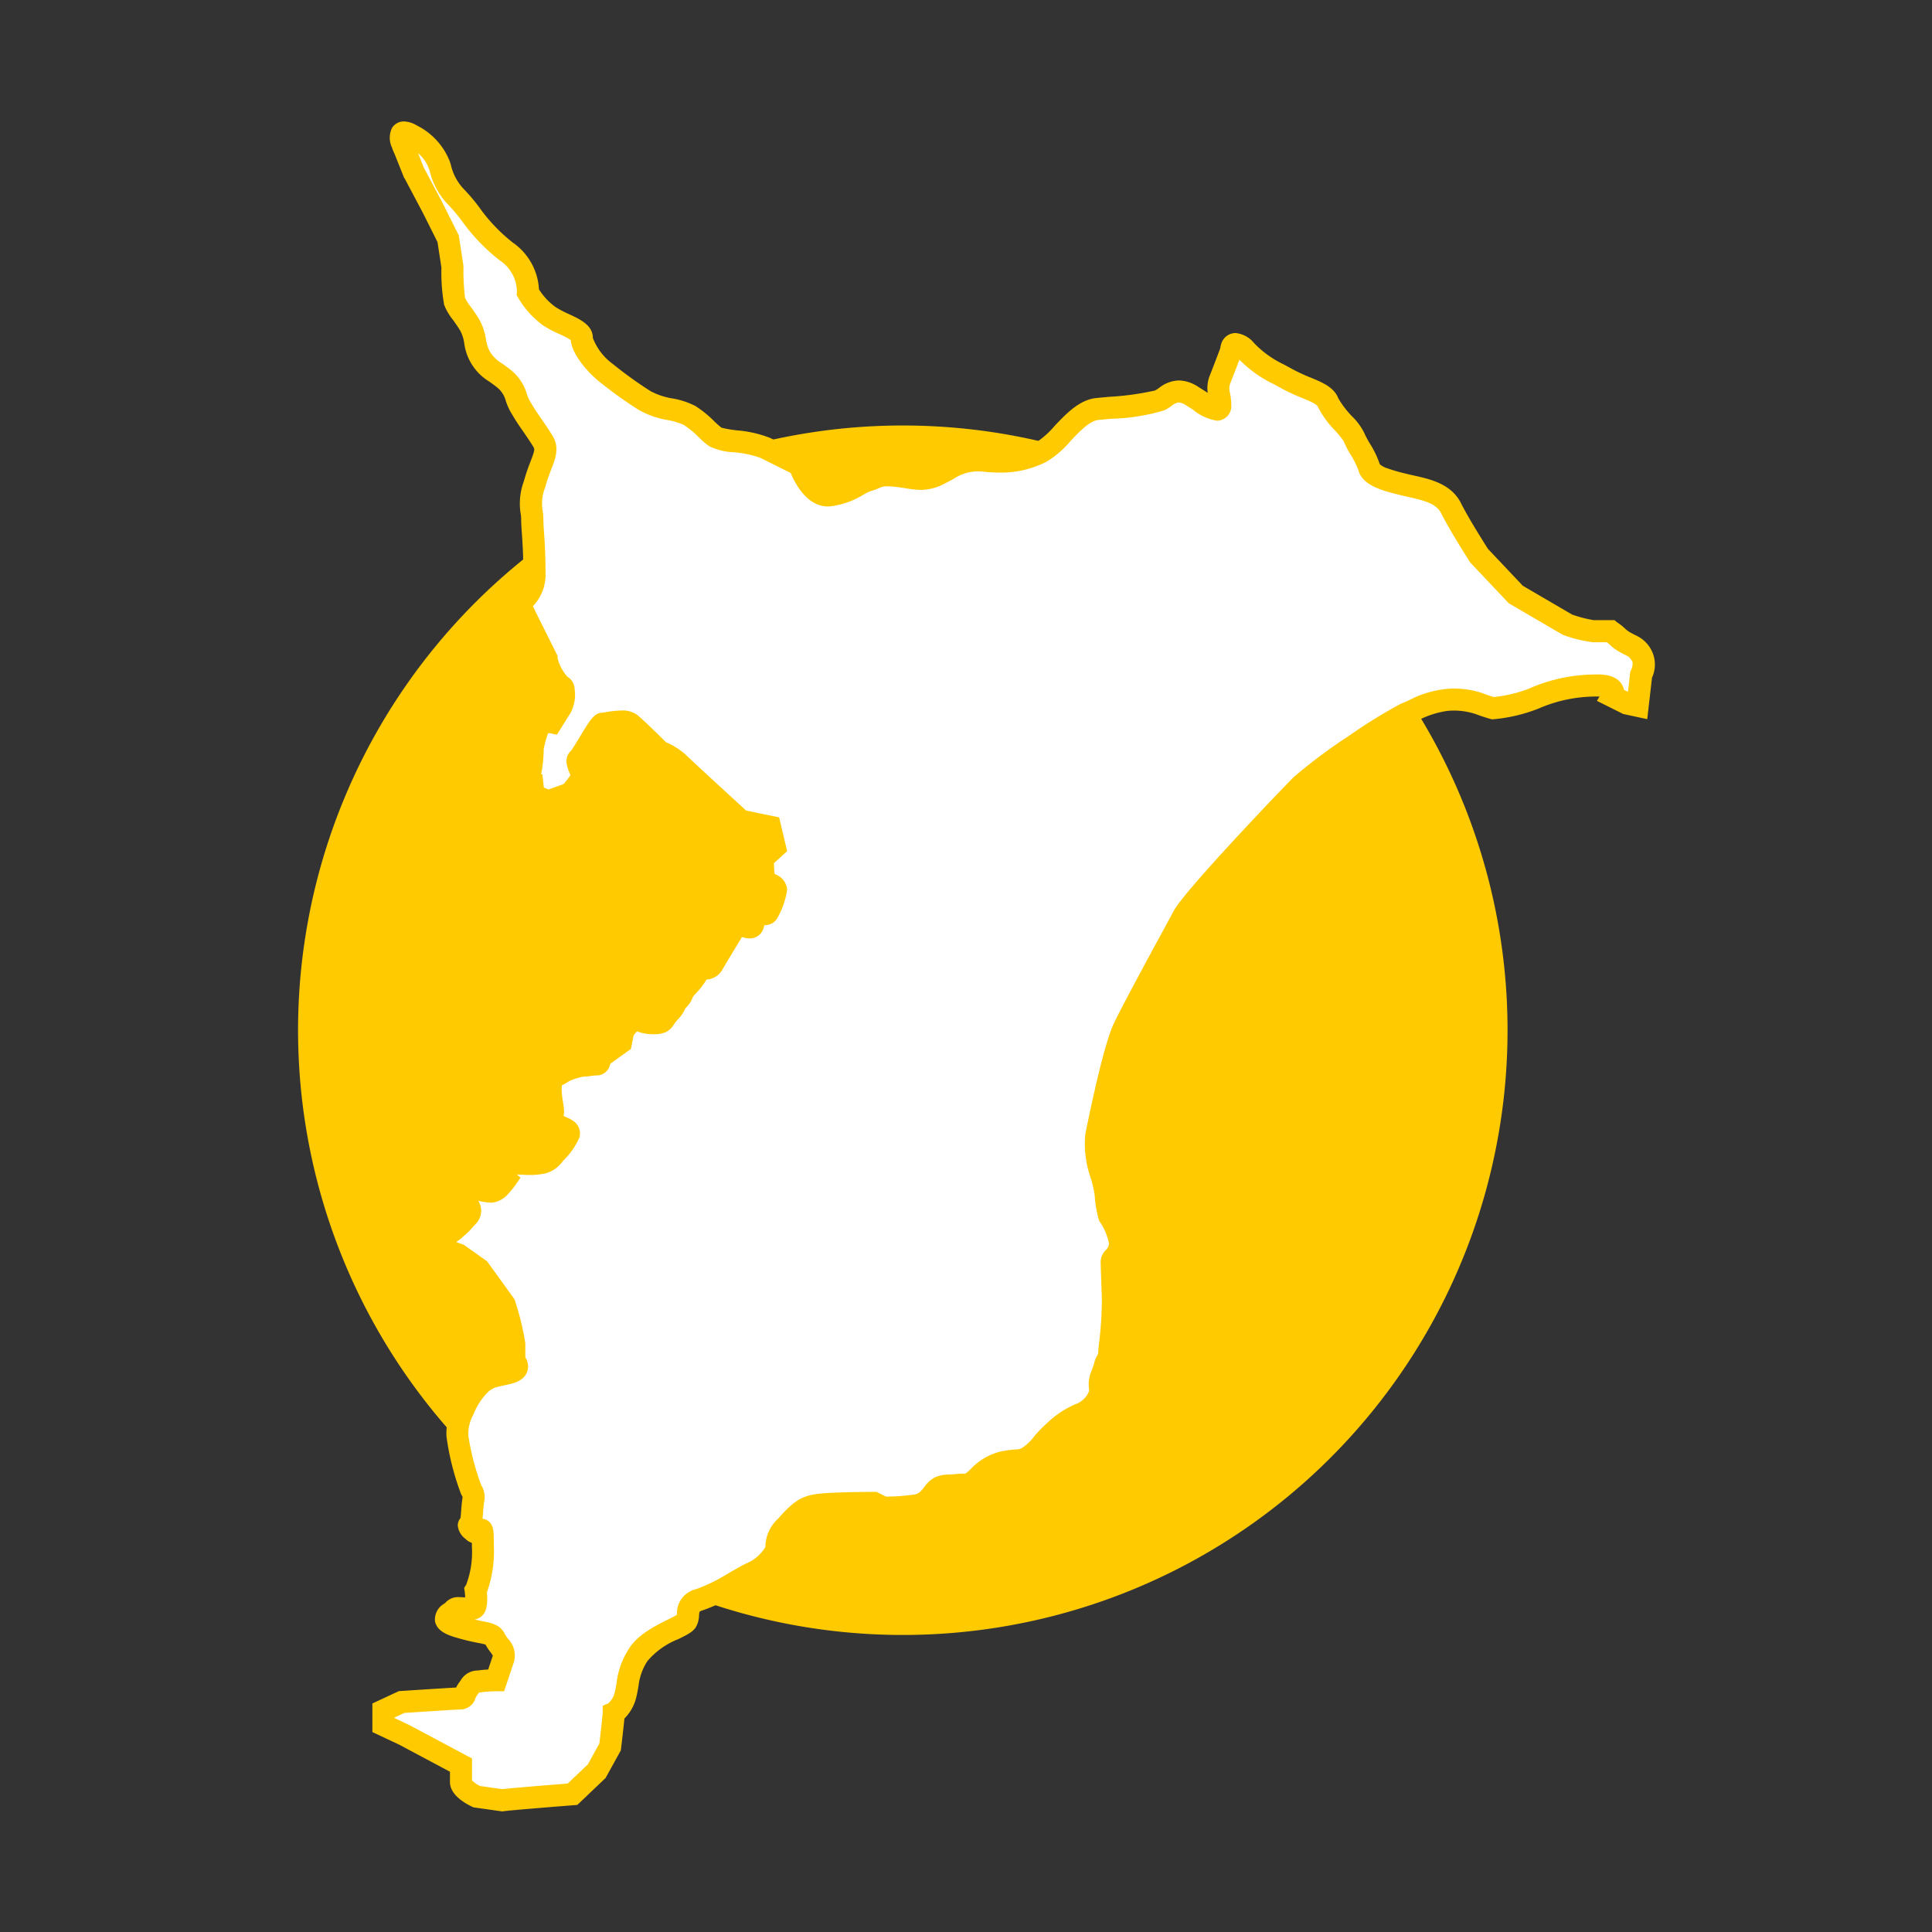
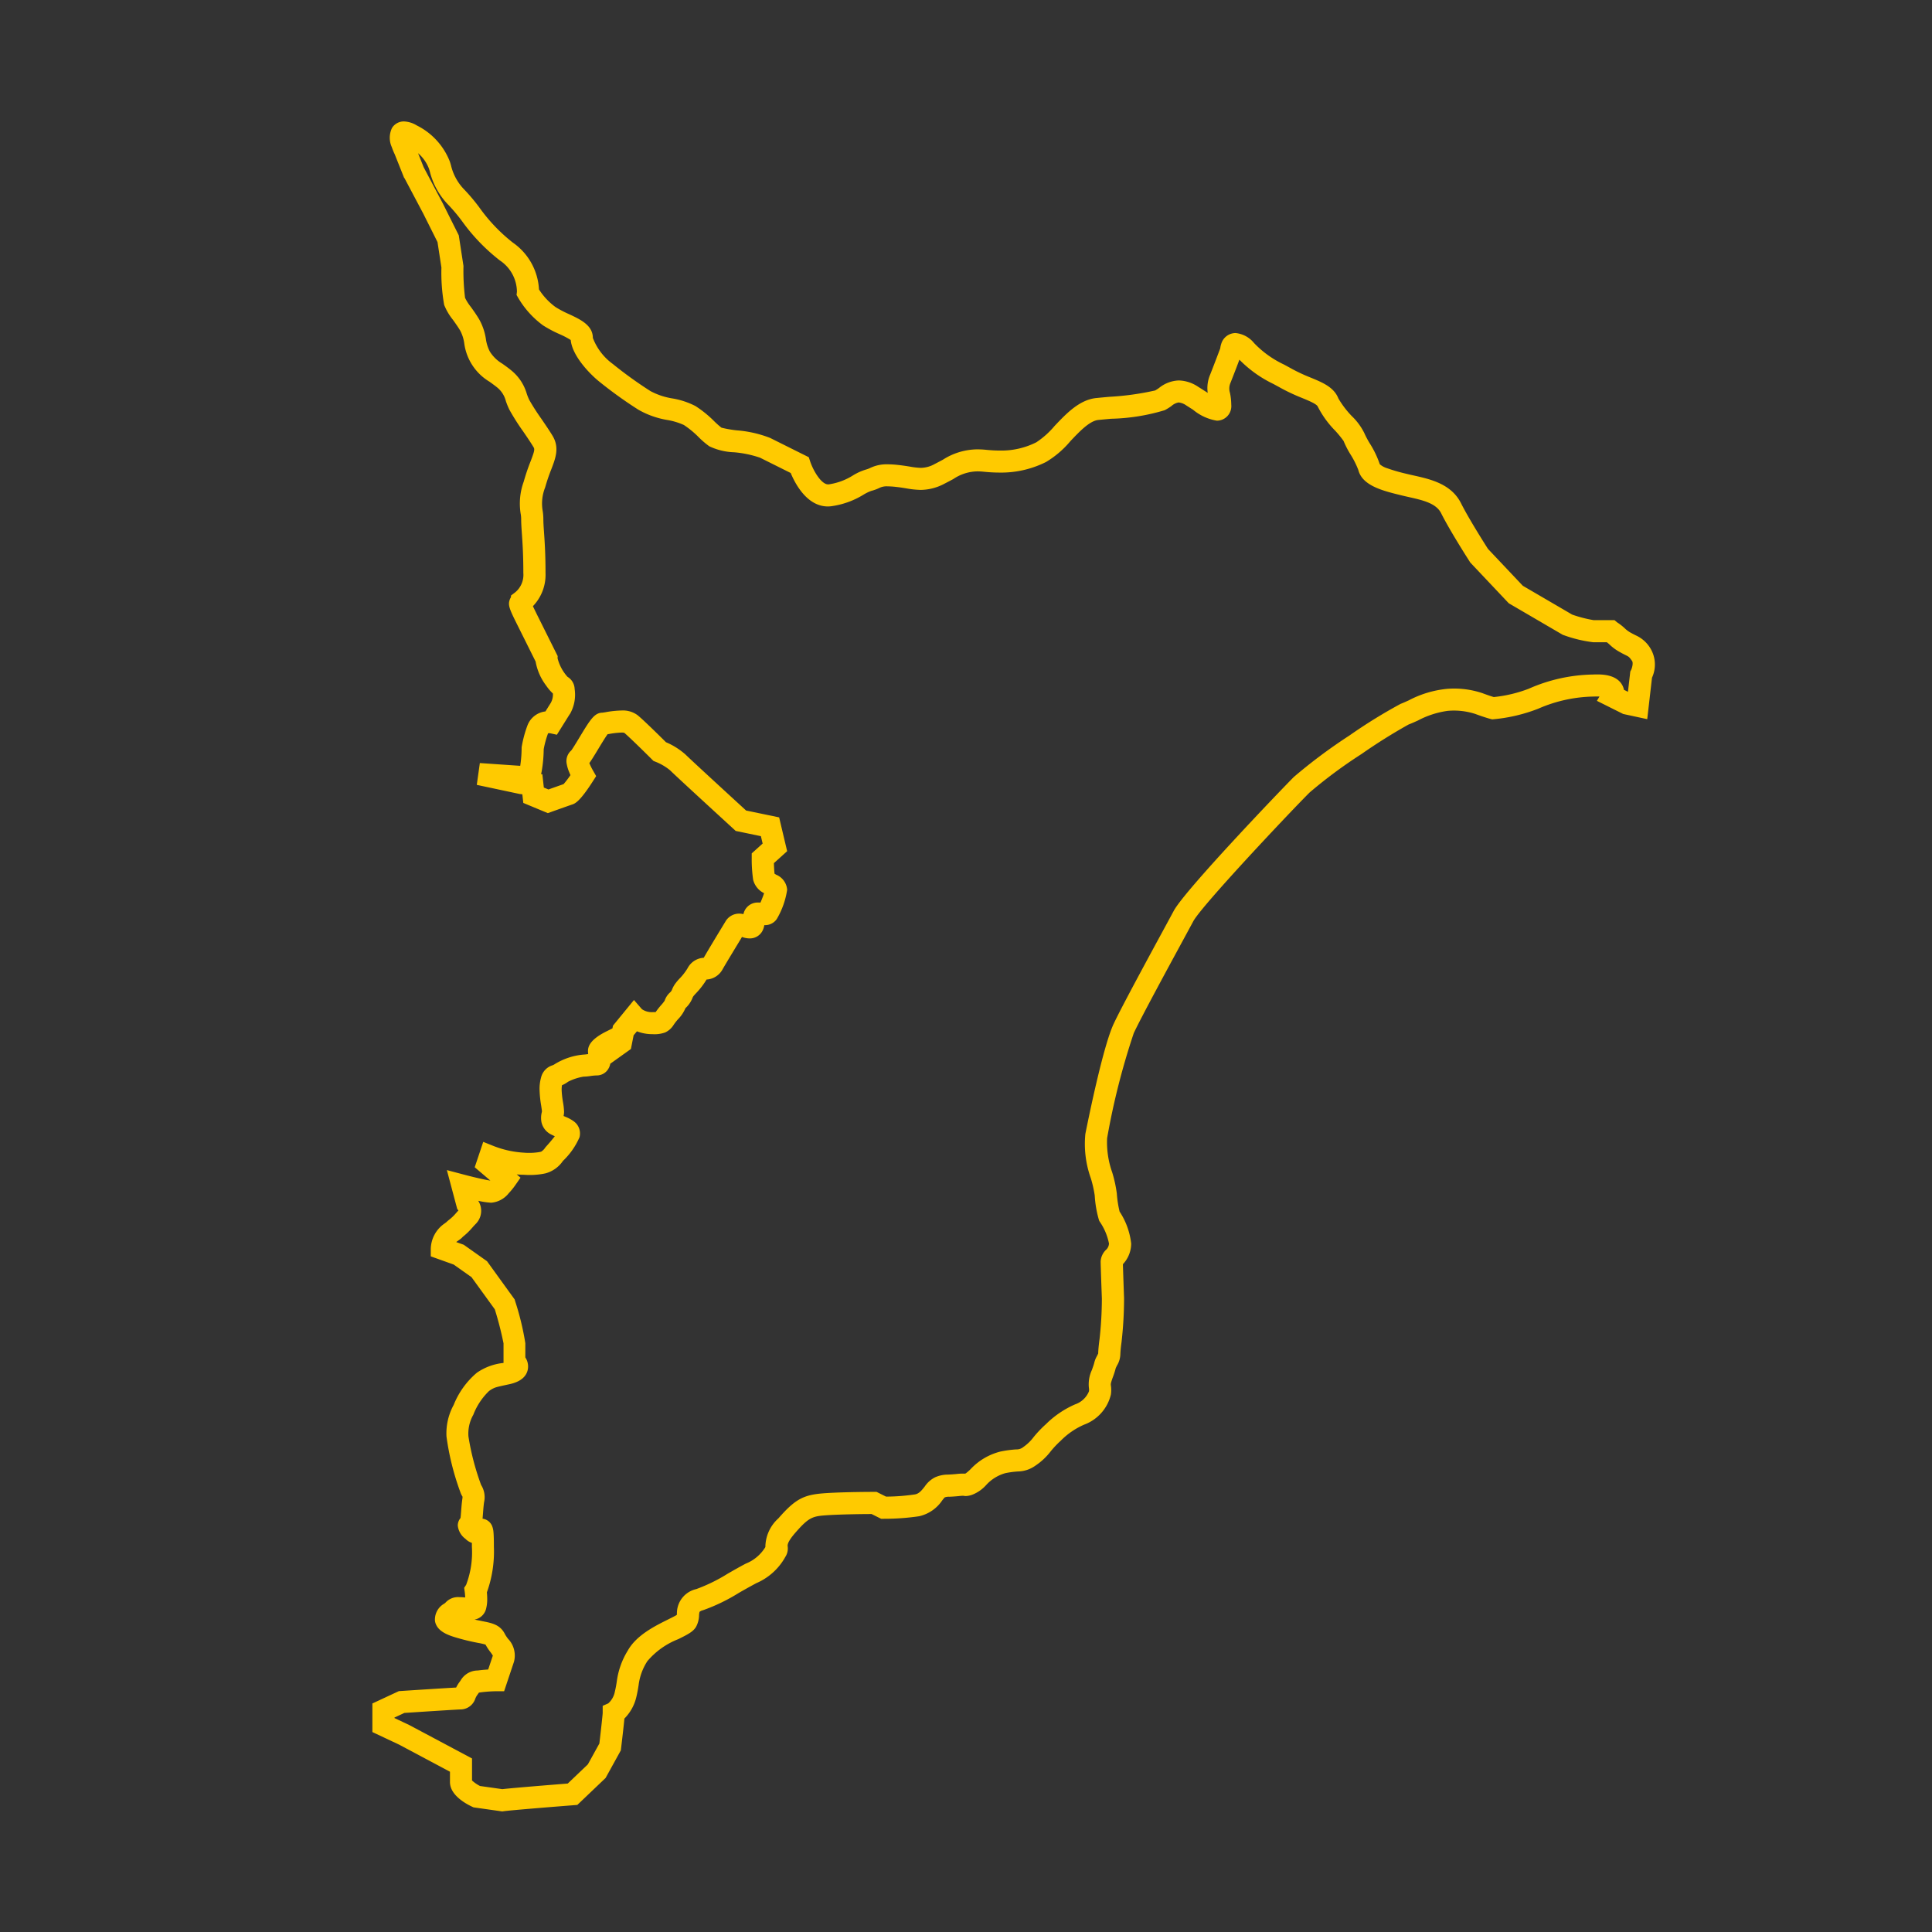
<svg xmlns="http://www.w3.org/2000/svg" width="175" height="175" viewBox="0 0 175 175">
  <rect x="0" y="0" width="175" height="175" fill="#333333" stroke="none" />
  <g transform="translate(-6466 -4075)">
-     <rect width="175" height="175" transform="translate(6466 4075)" fill="none" />
    <g transform="translate(7.431 233)">
-       <path d="M109.553,82.317A54.777,54.777,0,1,1,54.777,27.541a54.776,54.776,0,0,1,54.776,54.776" transform="translate(6485.569 3853)" fill="#ffca00" />
-       <path d="M114.991,45.59,110.3,42.853l-3.322-3.517s-1.759-2.734-2.539-4.3-2.734-1.758-4.3-2.152-2.933-.777-3.124-1.56-1.174-2.149-1.368-2.734-1.958-2.152-2.344-3.127-1.957-1.174-3.716-2.149a12.349,12.349,0,0,1-3.709-2.542c-1.368-1.369-1.368,0-1.368,0s-.586,1.564-.975,2.542,0,1.365,0,2.344-.979.195-2.543-.78-2.148,0-2.928.386-3.717.589-5.666.784-3.518,3.127-5.082,3.907a8.758,8.758,0,0,1-5.08.784c-1.954-.2-2.539.386-4.1,1.17s-2.149.39-3.9.2a3.971,3.971,0,0,0-2.543.39c-.783.2-1.758,1.171-3.517,1.369s-2.734-2.741-2.734-2.741-1.957-.975-3.127-1.56-3.908-.585-4.492-.975-1.369-1.369-2.344-1.953-2.932-.589-4.1-1.373a38.408,38.408,0,0,1-3.517-2.535C26.683,21.756,25.7,20.388,25.7,19.6s-1.759-1.174-2.933-1.958a7.237,7.237,0,0,1-1.95-2.145,4.42,4.42,0,0,0-1.953-3.715c-2.149-1.561-3.323-3.709-4.492-4.879a6.108,6.108,0,0,1-1.568-2.933A5.109,5.109,0,0,0,10.27,1.237C8.511.262,9.685,2.606,9.685,2.606l.651,1.633.412.074-.412-.074.128.32,1.759,3.323,1.369,2.733.39,2.539a20.358,20.358,0,0,0,.195,3.131,18.332,18.332,0,0,0,1.368,2.145c.585.975.391,1.958.975,2.933s1.174,1.169,2.149,1.953.979,1.564,1.369,2.344,1.564,2.347,2.148,3.322-.191,1.759-.779,3.9a5.976,5.976,0,0,0-.2,3.127c0,.979.2,2.149.2,4.886a3.015,3.015,0,0,1-1.152,2.565c-.033.419-.57-.453.681,2.045L22.5,48.64a3.664,3.664,0,0,0,.791,1.876c.776,1.09.622.314.776,1.09a2.535,2.535,0,0,1-.309,1.567l-.784,1.255a1.154,1.154,0,0,0-1.251.622,9.689,9.689,0,0,0-.467,1.721,11.927,11.927,0,0,1-.162,1.88l-.154.777L16.4,59.115l3.838.817.986.11.11.99,1.321.548s1.534-.548,1.862-.658,1.317-1.649,1.317-1.649-.766-1.321-.438-1.538,1.865-3.182,2.193-3.182,1.979-.442,2.527,0,2.638,2.52,2.638,2.52a6.047,6.047,0,0,1,1.645.99c.552.552,5.71,5.276,5.71,5.276l2.638.548.442,1.865-1.1.99a12.857,12.857,0,0,0,.11,1.751c.11.552,1.1.663,1.1,1.1a6.773,6.773,0,0,1-.769,2.09c-.217.328-1.1-.221-1.206.328s0,.989-.442.989-.99-.548-1.317,0-1.538,2.524-1.98,3.293-.982.11-1.424.879a12.59,12.59,0,0,1-1.206,1.535c-.221.327-.118.438-.552.879s0,.224-.765,1.1-.442.986-1.538.986a2.407,2.407,0,0,1-1.649-.548l-.989,1.211-.217,1.1-.773.552-.107-.662s-1.1.552-1.1.879.221,1.21-.221,1.21-.879.111-1.206.111a5.217,5.217,0,0,0-1.976.658c-.438.332-.773.221-.879.659a2.859,2.859,0,0,0-.1.986c0,.548.213,1.542.213,1.869s-.331.872.331,1.2,1.207.438,1.1.879A9.112,9.112,0,0,1,23.2,93.534a1.931,1.931,0,0,1-.986.769,5.474,5.474,0,0,1-1.758.11,9.887,9.887,0,0,1-3.076-.658l-.221.658,1.648,1.428s-.769,1.1-1.317,1.1a21.114,21.114,0,0,1-2.638-.552l.438,1.645s.552.662.11,1.1a10.542,10.542,0,0,1-1.092,1.1c-.549.438.22-.107-.549.438a1.871,1.871,0,0,0-.772,1.424l1.541.552,1.862,1.317,2.307,3.186a32.455,32.455,0,0,1,.879,3.514v1.644s.88.769-.658,1.1-1.538.335-2.2.769a7.4,7.4,0,0,0-1.758,2.532,4.4,4.4,0,0,0-.545,2.417,26.521,26.521,0,0,0,1.2,4.717c.111.327.331.331.221,1.1s-.11,1.649-.221,1.98-.438.11.221.769.879-1.428.879,1.427a8.394,8.394,0,0,1-.658,3.952s.217,1.534-.221,1.644-1.534-.217-1.755.111-1.755.883.441,1.537,2.962.442,3.293,1.1.986,1.1.769,1.758l-.662,1.98a12.871,12.871,0,0,0-1.538.106c-.769.111-.658.217-.99.655s-.324.88-.654.88-5.38.331-5.38.331l-1.648.769v1.313l1.869.88,5.159,2.748v1.538c0,.658,1.423,1.321,1.423,1.321l2.311.327c.769-.11,6.369-.548,6.369-.548l2.192-2.09,1.211-2.2s.327-2.745.327-3.073a2.654,2.654,0,0,0,1.079-1.707,8.7,8.7,0,0,1,1.085-3.462c.971-1.733,4.11-2.6,4.433-3.142s-.217-1.516,1.188-1.95a31.384,31.384,0,0,0,4.659-2.38,4.5,4.5,0,0,0,2.273-2.054c.214-.33-.437-.651.972-2.277s1.946-1.836,3.682-1.946,4.22-.107,4.22-.107l.862.431a21.013,21.013,0,0,0,3.031-.214c1.192-.217,1.523-1.409,2.06-1.626s.541-.107,1.623-.213.434.11,1.082-.111,1.4-1.618,3.031-1.95,1.509,0,2.381-.541,1.188-1.3,2.167-2.159a7.7,7.7,0,0,1,2.381-1.626,2.946,2.946,0,0,0,1.839-1.947c.107-.761-.213-.541.217-1.733s.107-.537.43-1.188.107-.221.328-1.843a34.773,34.773,0,0,0,.217-3.79s-.111-3.031-.111-3.352.755-.651.755-1.626a6.34,6.34,0,0,0-.971-2.487,9.136,9.136,0,0,1-.324-1.95c-.107-1.3-1.192-3.683-.865-5.3s1.619-7.9,2.491-9.746,4.54-8.547,5.412-10.173S89.4,61.6,90.918,60.079a68.851,68.851,0,0,1,9.305-6.384c.864-.323,2.6-1.3,3.9-1.3a7.1,7.1,0,0,1,2.819.331c.86.32,1.294.43,1.294.43a13.919,13.919,0,0,0,3.676-.864,13.874,13.874,0,0,1,5.416-1.192c2.38-.111,1.729.975,1.729.975l1.3.651.975.21.323-2.811a2.009,2.009,0,0,0,0-1.84c-.541-.758-.651-.651-1.409-1.081a13.171,13.171,0,0,1-1.3-.975.843.843,0,0,1-.085-.052h-1.527a13.336,13.336,0,0,1-2.344-.585" transform="translate(6485.569 3853)" fill="#fff" />
      <path d="M9.6,0a2.4,2.4,0,0,1,1.153.363,6.135,6.135,0,0,1,3,3.289l0,.006c.035.1.067.214.1.33A4.664,4.664,0,0,0,15.083,6.2a17.281,17.281,0,0,1,1.335,1.591,15.344,15.344,0,0,0,3.037,3.186,5.517,5.517,0,0,1,2.365,4.237,5.94,5.94,0,0,0,1.5,1.6,9.63,9.63,0,0,0,1.234.647c1.006.469,2.146,1,2.146,2.144A5.194,5.194,0,0,0,28.5,21.962a37.106,37.106,0,0,0,3.43,2.47l0,0a6.346,6.346,0,0,0,1.981.659,7.083,7.083,0,0,1,2.08.687,10.037,10.037,0,0,1,1.7,1.376,7.462,7.462,0,0,0,.66.585,10.2,10.2,0,0,0,1.416.245,10.454,10.454,0,0,1,2.993.685c1.171.585,3.127,1.56,3.127,1.56l.372.185.131.395c.291.865,1.016,2.065,1.618,2.065a.516.516,0,0,0,.057,0,5.622,5.622,0,0,0,2.2-.813,4.981,4.981,0,0,1,1.181-.532,2.132,2.132,0,0,0,.37-.139,3.429,3.429,0,0,1,1.585-.333,8.738,8.738,0,0,1,.939.058c.42.046.772.1,1.082.151a6.651,6.651,0,0,0,.993.113,2.648,2.648,0,0,0,1.272-.362c.265-.133.5-.26.728-.382a5.868,5.868,0,0,1,3.108-.933,8.012,8.012,0,0,1,.817.044c.439.044.839.065,1.222.065a7.036,7.036,0,0,0,3.31-.749,7.735,7.735,0,0,0,1.653-1.48c1.053-1.112,2.246-2.373,3.776-2.528.367-.037.759-.073,1.175-.111a25.02,25.02,0,0,0,4.143-.572l.005,0a3.28,3.28,0,0,0,.363-.232,3.023,3.023,0,0,1,1.79-.678,3.287,3.287,0,0,1,1.749.572c.224.139.431.272.632.4l.237.151a3.085,3.085,0,0,1,.216-1.64c.315-.792.768-1.992.917-2.389a2.039,2.039,0,0,1,.088-.4,1.364,1.364,0,0,1,1.3-.988h0a2.454,2.454,0,0,1,1.67.9A9.08,9.08,0,0,0,89.3,22.018c.229.124.488.264.775.423a15.729,15.729,0,0,0,1.656.766c1.078.446,2.1.866,2.5,1.886a8.482,8.482,0,0,0,1.218,1.6A5.5,5.5,0,0,1,96.6,28.27l0,.007a8.459,8.459,0,0,0,.474.887,8.644,8.644,0,0,1,.907,1.888,1.849,1.849,0,0,0,.669.361,15.763,15.763,0,0,0,1.732.5c.224.056.453.108.7.162,1.505.338,3.379.76,4.259,2.512.677,1.357,2.149,3.677,2.437,4.129l3.159,3.344,4.472,2.611a11.794,11.794,0,0,0,1.932.5h1.9l.22.19.04.025.008.006a4.875,4.875,0,0,1,.681.538,2.412,2.412,0,0,0,.557.4c.163.093.3.158.412.216a2.955,2.955,0,0,1,1.317,1.153,2.843,2.843,0,0,1,.162,2.685l-.432,3.757-2.177-.469-2.382-1.19.233-.389c-.135-.007-.312-.008-.5,0a13.021,13.021,0,0,0-5.044,1.1,14.79,14.79,0,0,1-4,.951l-.172.016-.167-.042c-.05-.013-.512-.133-1.4-.462l-.006,0a6.251,6.251,0,0,0-2.464-.266,8.092,8.092,0,0,0-2.687.871c-.326.147-.608.274-.855.367A49.945,49.945,0,0,0,96.324,57.3a43.189,43.189,0,0,0-4.7,3.483c-1.936,1.936-9.8,10.285-10.538,11.668-.193.36-.511.945-.913,1.687-1.427,2.629-3.815,7.028-4.476,8.441A65.33,65.33,0,0,0,73.282,92.1a8.131,8.131,0,0,0,.462,3.095,11.575,11.575,0,0,1,.419,1.929,9.693,9.693,0,0,0,.25,1.621,6.591,6.591,0,0,1,1.049,2.9,2.736,2.736,0,0,1-.75,1.866c.017.6.07,2.1.105,3.076v.037a35.386,35.386,0,0,1-.226,3.923c-.084.616-.1.911-.109,1.088a2.09,2.09,0,0,1-.315,1.07l-.1.209a7.7,7.7,0,0,1-.281.873c-.187.518-.176.6-.163.7a2.808,2.808,0,0,1,0,.836,3.865,3.865,0,0,1-2.421,2.721,6.747,6.747,0,0,0-2.122,1.458l-.006.006a8.5,8.5,0,0,0-.906.958,5.772,5.772,0,0,1-1.393,1.3,2.786,2.786,0,0,1-1.56.518,8.255,8.255,0,0,0-1.152.154,3.7,3.7,0,0,0-1.758,1.1,3.316,3.316,0,0,1-1.148.817,1.869,1.869,0,0,1-.662.156,1.119,1.119,0,0,1-.235-.025c-.048,0-.164,0-.4.028-.42.041-.686.053-.88.061a1,1,0,0,0-.411.061c-.055.057-.15.176-.222.267a3.423,3.423,0,0,1-2.093,1.438,21.609,21.609,0,0,1-3.2.23h-.244l-.86-.43c-.656,0-2.55.019-3.924.1-1.418.09-1.726.153-2.989,1.6-.727.839-.7,1.1-.691,1.216a1.4,1.4,0,0,1-.2.949l-.011.016c-.01.014-.036.061-.055.1a5.473,5.473,0,0,1-2.579,2.283c-.557.3-1.075.591-1.575.877a16.48,16.48,0,0,1-3.259,1.575.736.736,0,0,0-.3.143,1.442,1.442,0,0,0-.047.326,2.269,2.269,0,0,1-.278,1.041c-.266.443-.769.692-1.6,1.105a7,7,0,0,0-2.817,2.01l0,.005a5.156,5.156,0,0,0-.781,2.16c-.047.3-.1.63-.2,1.048a4.066,4.066,0,0,1-1.086,1.971c-.069.746-.222,2.048-.3,2.687l-.023.194-1.38,2.5-2.561,2.442-.355.028c-1.549.121-5.7.454-6.305.541l-.141.02-2.6-.368-.135-.063c-.6-.28-2-1.058-2-2.227v-.938l-4.607-2.454-2.421-1.14V143.3l2.4-1.118.187-.012c.991-.065,3.865-.252,5-.313a3.085,3.085,0,0,1,.3-.494l.007-.009c.047-.062.082-.116.119-.173a1.8,1.8,0,0,1,1.525-.868h.006c.335-.046.667-.074.946-.09l.421-1.258a3.576,3.576,0,0,0-.226-.33,5.108,5.108,0,0,1-.438-.67,6.407,6.407,0,0,0-.664-.151,19.64,19.64,0,0,1-2.053-.5c-.829-.247-1.7-.615-1.858-1.467a1.654,1.654,0,0,1,.835-1.588l.1-.075a1.526,1.526,0,0,1,1.271-.515c.178,0,.356.014.529.029-.006-.161-.02-.339-.041-.5l-.052-.374.179-.271a8.3,8.3,0,0,0,.521-3.446c0-.131,0-.248,0-.352a1.457,1.457,0,0,1-.584-.367,1.706,1.706,0,0,1-.694-1.209,1.067,1.067,0,0,1,.246-.675c.022-.157.042-.424.058-.631.025-.335.054-.714.107-1.083a1.634,1.634,0,0,0,.02-.219l0,0a2.046,2.046,0,0,1-.2-.411l0-.006a23.671,23.671,0,0,1-1.254-5.032,5.35,5.35,0,0,1,.65-2.862,7.423,7.423,0,0,1,2.1-2.917l.016-.011a5.143,5.143,0,0,1,2.4-.877v-1.778a30.911,30.911,0,0,0-.79-3.079l-2.109-2.913-1.615-1.142-2.075-.743v-.7a2.86,2.86,0,0,1,1.2-2.241l.2-.144q.039-.041.085-.082c.048-.043.116-.1.211-.174a4.186,4.186,0,0,0,.591-.576c.065-.074.136-.154.218-.242l-.11-.132-.938-3.522,1.665.44c.837.221,1.875.459,2.275.509h0L16,94.73l.771-2.3.982.392a8.916,8.916,0,0,0,2.705.587,5.735,5.735,0,0,0,1.369-.05l.186-.039a1.2,1.2,0,0,0,.354-.34l.044-.066.053-.058c.286-.313.577-.66.791-.936-.088-.04-.182-.084-.281-.134a1.639,1.639,0,0,1-.927-1.134,2.114,2.114,0,0,1,.028-.907c.005-.025.011-.056.015-.078-.007-.1-.045-.355-.074-.544a9.62,9.62,0,0,1-.138-1.3,3.779,3.779,0,0,1,.13-1.217A1.527,1.527,0,0,1,23.029,85.5a.894.894,0,0,0,.224-.113,5.933,5.933,0,0,1,2.58-.861,3.688,3.688,0,0,0,.383-.04l.06-.008c-.009-.093-.016-.183-.016-.272,0-.405.171-1.03,1.651-1.773l.564-.283.049-.248,1.9-2.321.723.831a1.565,1.565,0,0,0,.952.267c.131,0,.222,0,.286,0l0,0a7.178,7.178,0,0,1,.5-.637,3.176,3.176,0,0,0,.324-.409l0-.009a1.739,1.739,0,0,1,.479-.726.6.6,0,0,0,.181-.253,2.469,2.469,0,0,1,.249-.478,4.423,4.423,0,0,1,.441-.533,5.072,5.072,0,0,0,.727-.941,1.755,1.755,0,0,1,1.458-.938C37.117,75.1,37.91,73.791,38.39,73l.314-.518a1.434,1.434,0,0,1,1.245-.727,1.71,1.71,0,0,1,.391.048A1.317,1.317,0,0,1,41.7,70.752c.062,0,.122,0,.179.007.116-.26.247-.593.331-.854a1.862,1.862,0,0,1-.991-1.218,13.194,13.194,0,0,1-.129-1.946V66.3l.99-.891-.159-.669-2.284-.475-.2-.186c-.211-.193-5.181-4.745-5.742-5.306A4.89,4.89,0,0,0,32.378,58l-.187-.076-.144-.143c-.761-.76-2.077-2.048-2.505-2.406a1.312,1.312,0,0,0-.251-.019,7.391,7.391,0,0,0-1.1.124l-.157.026c-.227.316-.611.951-.858,1.361-.373.618-.61,1-.793,1.254a5.512,5.512,0,0,0,.317.651L27,59.3l-.329.514c-1.176,1.834-1.609,1.979-1.841,2.057-.315.106-1.828.646-1.844.652l-.363.13L20.4,61.729l-.087-.782-.24-.027-3.886-.827.277-1.976,3.658.252a11.194,11.194,0,0,0,.127-1.6v-.08l.013-.079a10.687,10.687,0,0,1,.525-1.928,1.986,1.986,0,0,1,1.619-1.241l.486-.778a1.555,1.555,0,0,0,.19-.845,4.241,4.241,0,0,1-.613-.72,5.042,5.042,0,0,1-.953-2.174l-1.478-2.967c-.874-1.744-1.056-2.108-.866-2.639a1.066,1.066,0,0,1,.105-.215l.013-.165.36-.271a2.052,2.052,0,0,0,.754-1.766c0-1.678-.076-2.768-.132-3.565-.036-.514-.064-.92-.064-1.321a2.872,2.872,0,0,0-.053-.521,5.809,5.809,0,0,1,.284-2.869,18.518,18.518,0,0,1,.621-1.835c.371-.966.381-1.1.265-1.291-.235-.393-.591-.915-.936-1.42a20.237,20.237,0,0,1-1.25-1.97,6.863,6.863,0,0,1-.317-.774,2.312,2.312,0,0,0-.784-1.236c-.256-.206-.484-.368-.7-.525a4.775,4.775,0,0,1-2.286-3.477,3.476,3.476,0,0,0-.365-1.148c-.225-.376-.459-.7-.665-.986a5.256,5.256,0,0,1-.792-1.352l0-.007a16.7,16.7,0,0,1-.246-3.369l-.355-2.309L11.334,8.339l-1.7-3.211-.022,0L8.758,2.986a6.464,6.464,0,0,1-.27-.661A2.049,2.049,0,0,1,8.506.594,1.255,1.255,0,0,1,9.6,0ZM11.86,4.294a3.463,3.463,0,0,0-.991-1.416l.395.99h0l.108.271,1.744,3.3,1.439,2.874.425,2.77v.076a19.948,19.948,0,0,0,.145,2.818,4.323,4.323,0,0,0,.518.817c.23.318.49.679.758,1.127a5.226,5.226,0,0,1,.611,1.786,3.48,3.48,0,0,0,.364,1.147A3.313,3.313,0,0,0,18.5,21.941c.232.165.5.353.8.6a4.241,4.241,0,0,1,1.413,2.119,5.159,5.159,0,0,0,.224.557,20.043,20.043,0,0,0,1.113,1.737c.361.529.734,1.076,1,1.519.642,1.069.275,2.025-.113,3.036a16.578,16.578,0,0,0-.559,1.646,3.938,3.938,0,0,0-.24,2.015,4.8,4.8,0,0,1,.079.847c0,.332.026.707.059,1.182.058.826.137,1.957.137,3.7a4.089,4.089,0,0,1-1.142,3.008q.187.4.565,1.154l1.678,3.367-.011.19a3.983,3.983,0,0,0,.9,1.687,1.341,1.341,0,0,1,.648,1.106,3.52,3.52,0,0,1-.43,2.272L24.6,53.7l-1.158,1.853-.634-.14-.042,0a.44.44,0,0,0-.124.015,8.57,8.57,0,0,0-.393,1.434,12.484,12.484,0,0,1-.18,1.984l-.055.277.113.013.133,1.2.419.174c.4-.144,1.042-.371,1.371-.485a8.475,8.475,0,0,0,.622-.816c-.035-.075-.071-.154-.1-.235a3.363,3.363,0,0,1-.231-.742,1.271,1.271,0,0,1,.4-1.251c.138-.176.488-.756.724-1.147.992-1.642,1.369-2.267,2.1-2.28.053-.005.195-.029.3-.046a8.948,8.948,0,0,1,1.426-.151,2.24,2.24,0,0,1,1.45.416c.518.412,2.081,1.958,2.583,2.457a6.437,6.437,0,0,1,1.782,1.127c.421.421,3.919,3.633,5.476,5.06l2.992.621L44.3,66.1l-1.2,1.083c.009.331.028.7.06.959.05.031.11.067.157.094a1.6,1.6,0,0,1,.983,1.359,7.35,7.35,0,0,1-.937,2.645,1.281,1.281,0,0,1-1.121.557h-.012a1.676,1.676,0,0,1-.149.486,1.286,1.286,0,0,1-1.2.718,1.989,1.989,0,0,1-.673-.133l-.1.172c-.49.807-1.31,2.157-1.652,2.752a1.765,1.765,0,0,1-1.456.934,7.025,7.025,0,0,1-.958,1.246c-.095.1-.213.232-.247.284l-.008.012a.541.541,0,0,0-.059.121,2.493,2.493,0,0,1-.609.9l-.033.034a3.257,3.257,0,0,1-.693,1.024,5.169,5.169,0,0,0-.367.472,1.79,1.79,0,0,1-.775.7,2.857,2.857,0,0,1-1.147.156,3.816,3.816,0,0,1-1.411-.259l-.3.361-.246,1.24-1.868,1.334a1.358,1.358,0,0,1-.317.657,1.219,1.219,0,0,1-.92.405,4.41,4.41,0,0,0-.555.052,5,5,0,0,1-.636.058,4.8,4.8,0,0,0-1.391.458,2.6,2.6,0,0,1-.558.32,2.7,2.7,0,0,0-.024.525,8.738,8.738,0,0,0,.116,1,6.414,6.414,0,0,1,.1.864,2.008,2.008,0,0,1-.045.394l.191.086a3.243,3.243,0,0,1,.778.434,1.35,1.35,0,0,1,.473,1.41,6.574,6.574,0,0,1-1.5,2.141,2.783,2.783,0,0,1-1.575,1.126l-.168.035a6.861,6.861,0,0,1-1.786.094,6.49,6.49,0,0,1-.657-.035l.343.3-.516.739a6.341,6.341,0,0,1-.547.665,2.261,2.261,0,0,1-1.59.862,6.937,6.937,0,0,1-1.177-.173,1.68,1.68,0,0,1-.205,2.073c-.136.136-.234.247-.338.364a6.112,6.112,0,0,1-.834.808l0,0-.029.023a1.089,1.089,0,0,1-.191.182l-.072.053-.3.214-.027.02.684.245,2.109,1.492,2.5,3.459.049.164a24.732,24.732,0,0,1,.92,3.8v1.29a1.47,1.47,0,0,1,.207,1.171c-.165.635-.723,1.058-1.657,1.257-.673.145-1.081.233-1.3.311a2.335,2.335,0,0,0-.544.31l0,0a5.948,5.948,0,0,0-1.417,2.144,3.443,3.443,0,0,0-.441,1.972,22.975,22.975,0,0,0,1.147,4.386l.024.041a2.072,2.072,0,0,1,.243,1.529c-.043.3-.068.632-.092.95-.015.195-.028.373-.045.537a1.081,1.081,0,0,1,.881.7,1.885,1.885,0,0,1,.107.5c.027.271.039.674.039,1.347a10.889,10.889,0,0,1-.633,4.121c.015.168.029.386.029.613a3.255,3.255,0,0,1-.087.809,1.319,1.319,0,0,1-.944,1.022q-.056.014-.115.024c.264.059.5.1.706.146.866.17,1.615.317,2.038,1.16a3.233,3.233,0,0,0,.289.437,2.189,2.189,0,0,1,.536,2.083c-.221.663-.663,1.984-.663,1.984l-.228.683h-.72a11.969,11.969,0,0,0-1.4.1c-.071.01-.124.019-.164.027-.042.064-.1.144-.166.236a1.693,1.693,0,0,0-.159.3,1.418,1.418,0,0,1-1.3.985c-.267,0-3.209.191-5.127.317l-.9.42v.042l1.339.632,5.689,3.03v1.994a3.187,3.187,0,0,0,.723.5l2.019.286c1-.116,4.69-.411,5.928-.508l1.823-1.739,1.042-1.89c.145-1.225.29-2.545.3-2.766v-.645l.506-.222a1.909,1.909,0,0,0,.6-1.08c.082-.33.126-.607.168-.874A7.069,7.069,0,0,1,29.87,138.5c.777-1.385,2.45-2.216,3.671-2.822.254-.126.581-.288.764-.4,0-.039.007-.082.01-.119a2.24,2.24,0,0,1,1.752-2.219,15.17,15.17,0,0,0,2.854-1.4c.514-.294,1.046-.6,1.632-.908a3.654,3.654,0,0,0,1.774-1.5l0,0a3.528,3.528,0,0,1,1.181-2.6c1.623-1.865,2.391-2.163,4.374-2.289,1.742-.108,4.18-.109,4.283-.109H52.4l.858.429a18.476,18.476,0,0,0,2.618-.2c.358-.065.569-.313.883-.711a2.486,2.486,0,0,1,.983-.859l.008,0a2.862,2.862,0,0,1,1.125-.225c.181-.008.406-.018.767-.053a4.747,4.747,0,0,1,.769-.033l.066-.023a4.305,4.305,0,0,0,.442-.386,5.548,5.548,0,0,1,2.732-1.6h.007a10.278,10.278,0,0,1,1.4-.187.94.94,0,0,0,.641-.22,3.968,3.968,0,0,0,.924-.893A10.292,10.292,0,0,1,67.741,118a8.688,8.688,0,0,1,2.638-1.792,2.079,2.079,0,0,0,1.256-1.174.85.85,0,0,0,0-.295A3.069,3.069,0,0,1,71.9,113.1c.122-.338.2-.569.215-.651a2.216,2.216,0,0,1,.26-.642l0-.006c.036-.071.078-.155.1-.205,0-.023,0-.051,0-.075.011-.207.03-.553.124-1.248a33.68,33.68,0,0,0,.208-3.638c-.014-.392-.111-3.045-.111-3.369a1.583,1.583,0,0,1,.47-1.042.819.819,0,0,0,.285-.584,5.287,5.287,0,0,0-.813-1.948l-.066-.1-.04-.118a9.954,9.954,0,0,1-.372-2.186,10.562,10.562,0,0,0-.355-1.567,9.208,9.208,0,0,1-.493-4.014c.369-1.846,1.645-8.026,2.567-9.976.685-1.463,3.091-5.9,4.528-8.544.4-.739.718-1.323.906-1.674.979-1.846,9.745-11,10.888-12.141a48.348,48.348,0,0,1,5.044-3.76,46.845,46.845,0,0,1,4.618-2.854c.188-.07.443-.185.738-.318a9.371,9.371,0,0,1,3.508-1.047,8.032,8.032,0,0,1,3.169.394c.5.186.844.3,1.03.352a12.244,12.244,0,0,0,3.17-.756,14.914,14.914,0,0,1,5.79-1.284c.13-.006.255-.009.378-.009.441,0,1.754,0,2.287.947a1.45,1.45,0,0,1,.164.445l.363.181.211-1.839.076-.145c.108-.231.2-.65.082-.815-.261-.366-.279-.375-.579-.524-.133-.066-.3-.148-.51-.268a4.352,4.352,0,0,1-.927-.67,2.99,2.99,0,0,0-.267-.227h-1.223a11.96,11.96,0,0,1-2.66-.636l-.1-.033-4.9-2.862-3.484-3.689-.05-.078c-.073-.114-1.8-2.8-2.593-4.393-.454-.9-1.647-1.172-2.91-1.456-.244-.055-.5-.112-.74-.173-1.64-.4-3.5-.865-3.852-2.293a8.118,8.118,0,0,0-.706-1.4,8.239,8.239,0,0,1-.628-1.222,9.755,9.755,0,0,0-.763-.933,8.726,8.726,0,0,1-1.573-2.176c-.093-.233-.792-.523-1.409-.778a17.352,17.352,0,0,1-1.862-.865c-.279-.154-.533-.292-.757-.413a10.934,10.934,0,0,1-3.071-2.194c-.2.54-.548,1.444-.809,2.1a1.3,1.3,0,0,0-.044.912,5.471,5.471,0,0,1,.115,1.062,1.317,1.317,0,0,1-1.3,1.451,4.493,4.493,0,0,1-2.163-.994c-.2-.125-.4-.255-.613-.389a1.462,1.462,0,0,0-.69-.269,1.3,1.3,0,0,0-.649.321,4.86,4.86,0,0,1-.611.379,18.108,18.108,0,0,1-4.859.777c-.411.038-.8.073-1.157.109-.789.08-1.711,1.054-2.524,1.913a8.7,8.7,0,0,1-2.211,1.894,9.056,9.056,0,0,1-4.2.959,14.241,14.241,0,0,1-1.422-.075,6.141,6.141,0,0,0-.616-.034,3.993,3.993,0,0,0-2.16.694c-.229.123-.489.263-.779.409a4.672,4.672,0,0,1-2.169.575,8.128,8.128,0,0,1-1.307-.138c-.3-.048-.613-.1-.984-.138a6.882,6.882,0,0,0-.722-.046,1.485,1.485,0,0,0-.772.161,4.016,4.016,0,0,1-.7.251,3.932,3.932,0,0,0-.7.34,7.5,7.5,0,0,1-2.954,1.053,2.534,2.534,0,0,1-.279.016c-1.9,0-2.98-2.1-3.364-3.03l-2.778-1.386a9.742,9.742,0,0,0-2.365-.492,5.637,5.637,0,0,1-2.235-.545,7.74,7.74,0,0,1-.952-.815,8.361,8.361,0,0,0-1.35-1.112,6.085,6.085,0,0,0-1.491-.451,7.831,7.831,0,0,1-2.65-.946,38.734,38.734,0,0,1-3.605-2.6c-.891-.74-2.372-2.319-2.5-3.7a7.365,7.365,0,0,0-1-.524,11.262,11.262,0,0,1-1.5-.795A8.251,8.251,0,0,1,19.952,16l-.162-.284.034-.3a3.45,3.45,0,0,0-1.546-2.824,17.2,17.2,0,0,1-3.439-3.576,15.733,15.733,0,0,0-1.17-1.4,6.589,6.589,0,0,1-1.732-3.067C11.908,4.447,11.883,4.361,11.86,4.294Z" transform="translate(6485.569 3853)" fill="#ffca00" />
    </g>
  </g>
</svg>